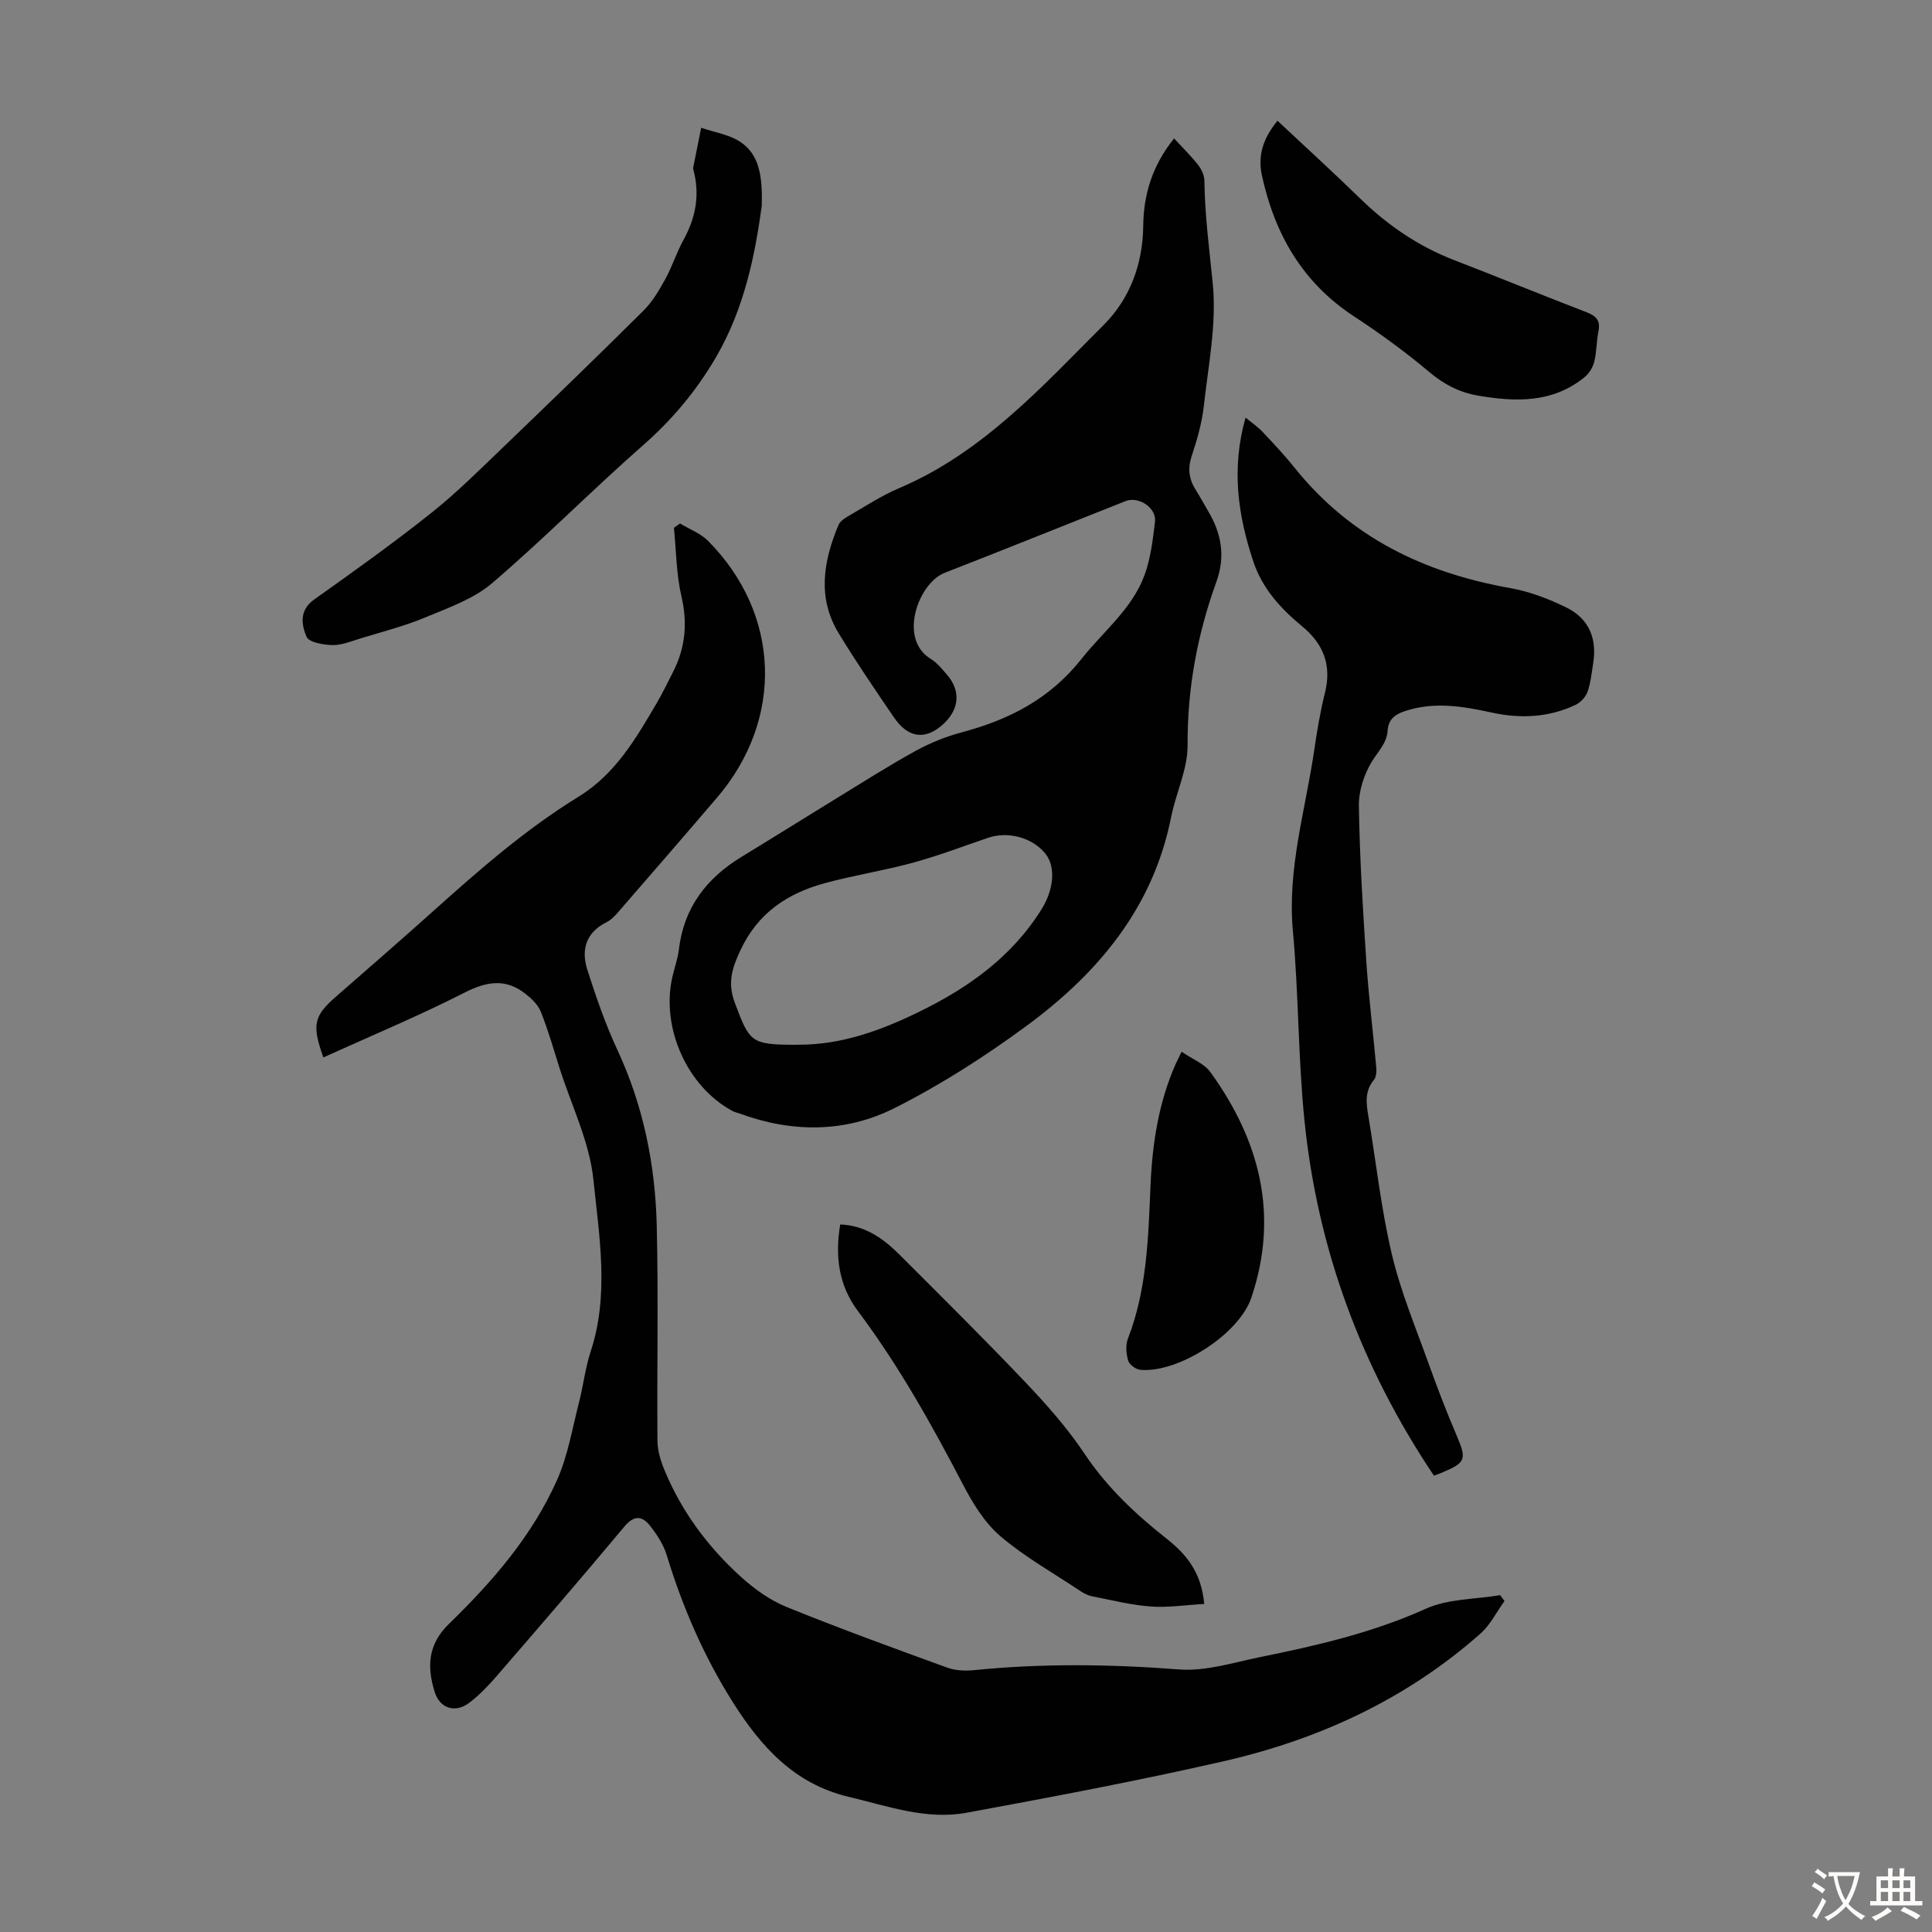
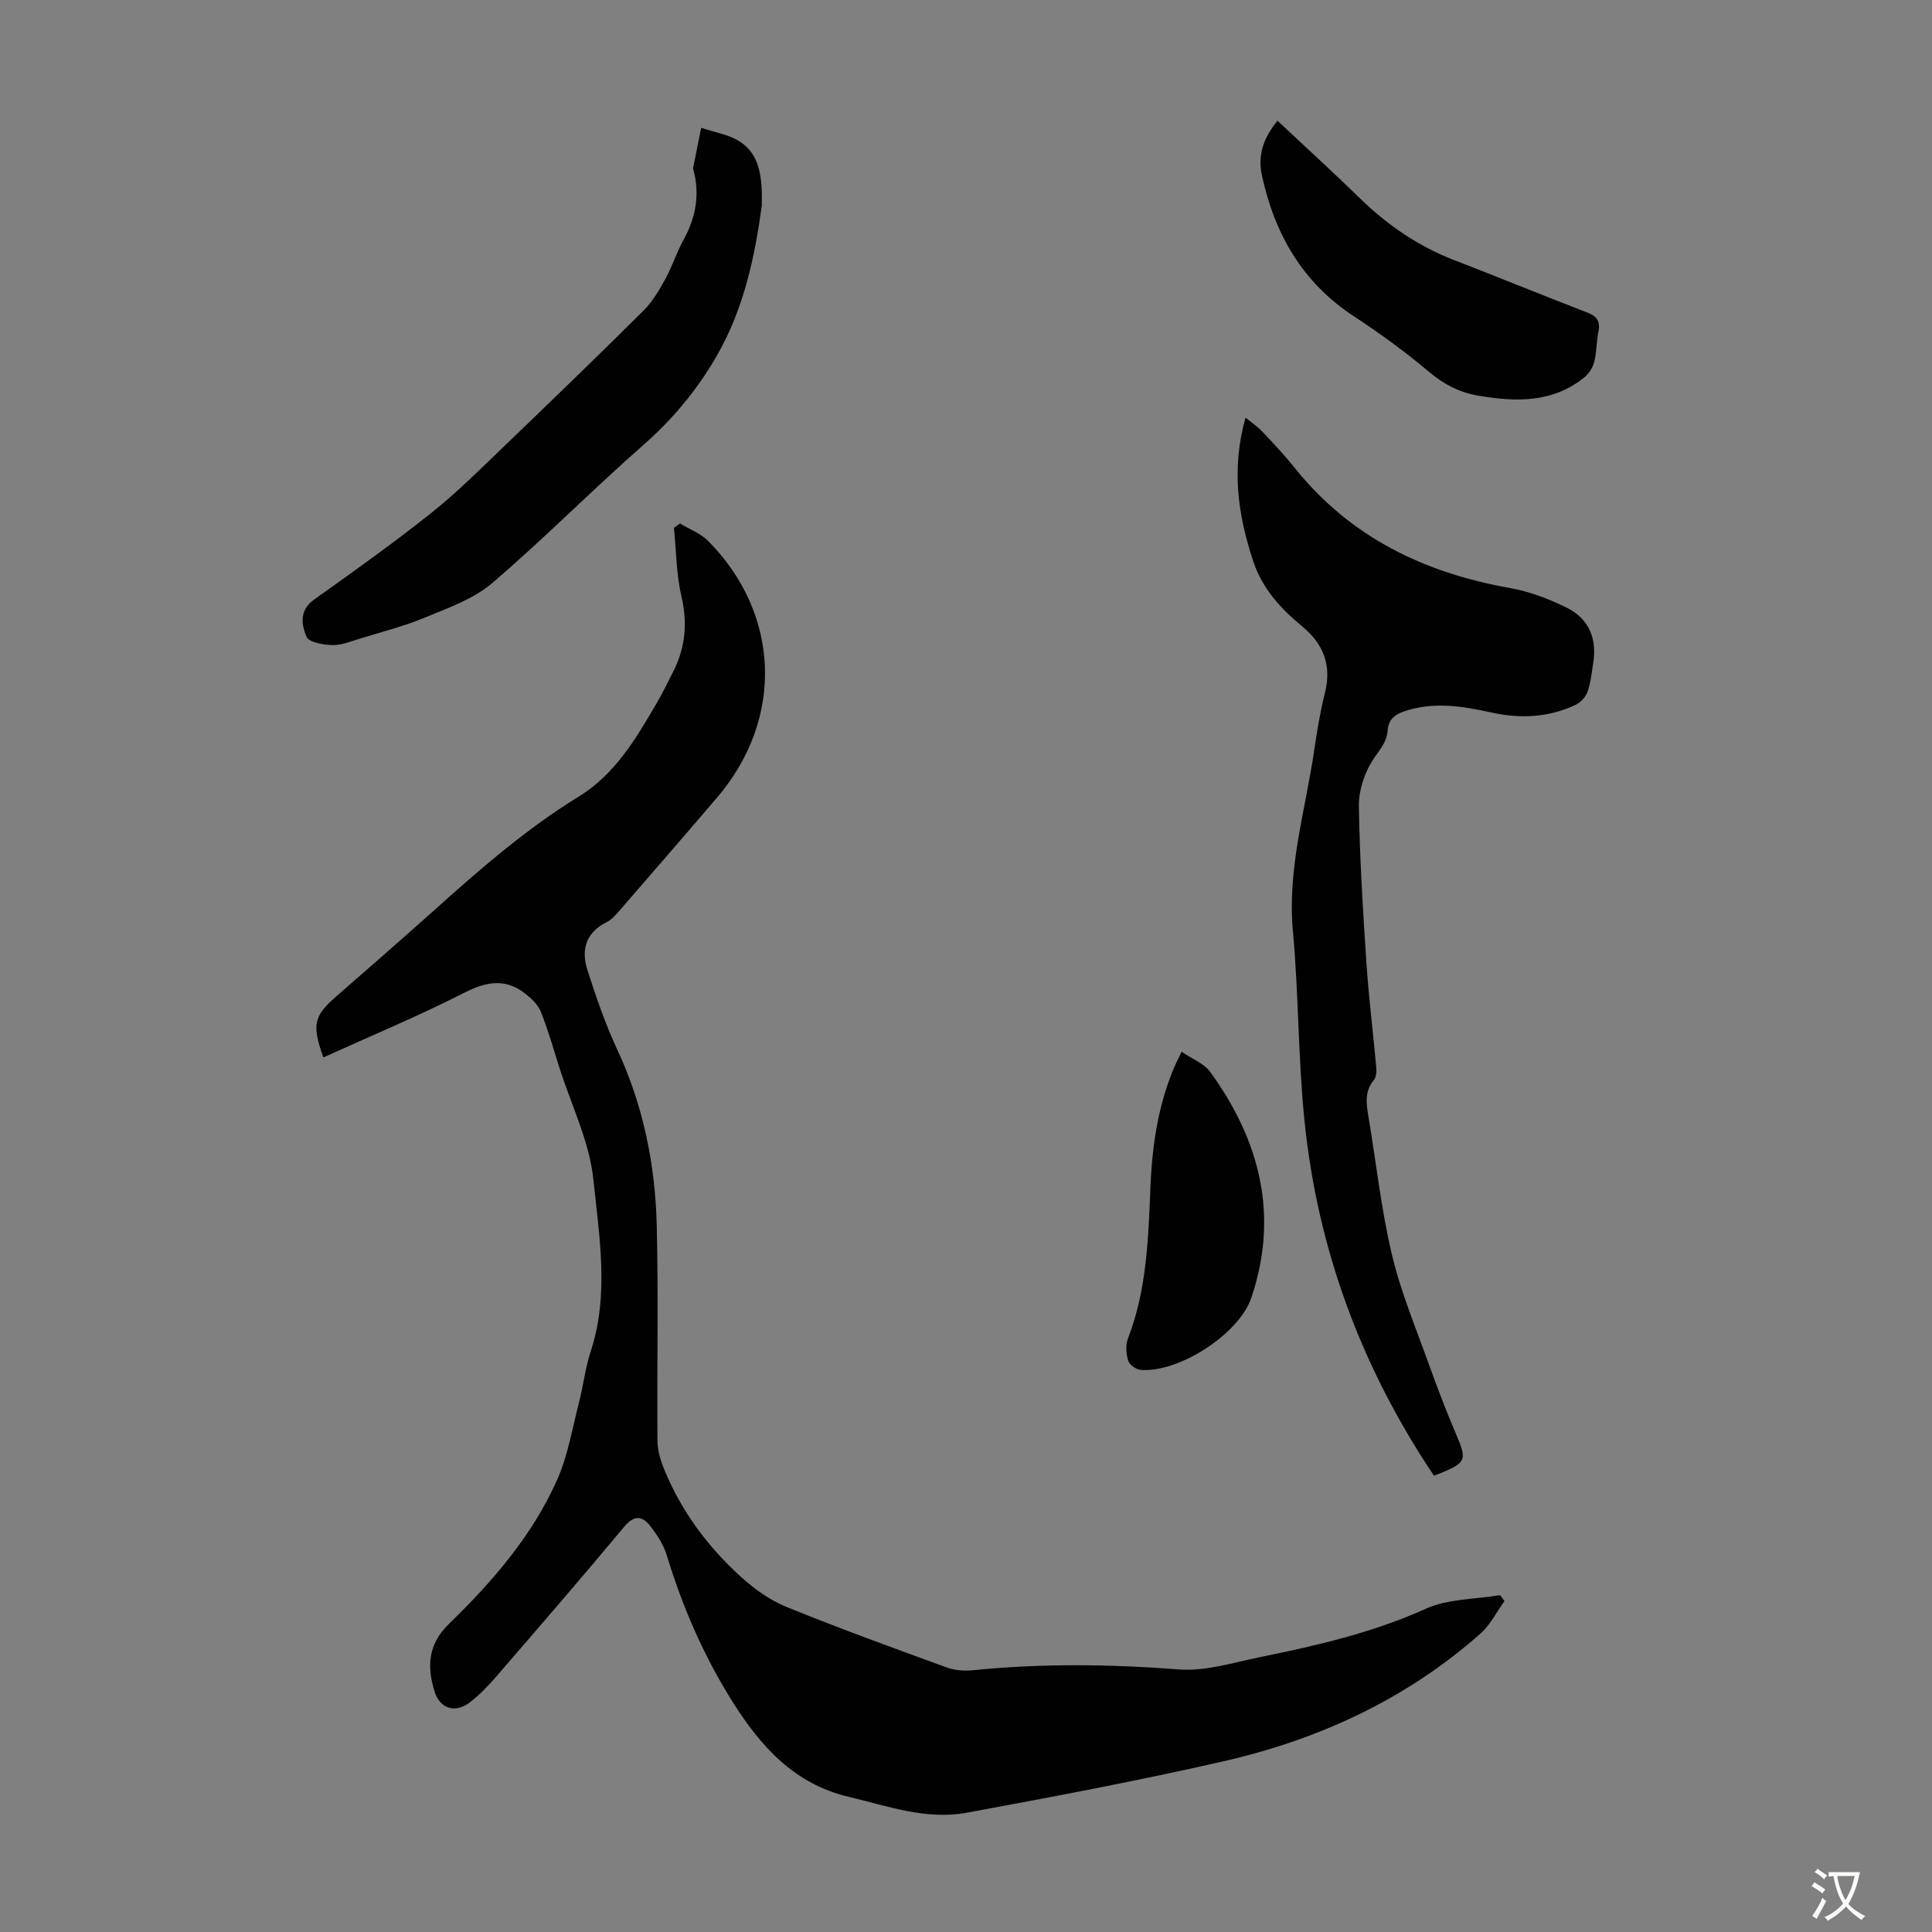
<svg xmlns="http://www.w3.org/2000/svg" enable-background="new 0 0 400 400" viewBox="0 0 400 400">
  <rect x="0" y="0" width="400" height="400" fill="#808080" stroke="none" />
  <g fill="#010102">
    <path d="m311.49 331.47c-1.64 2.27-2.93 4.93-4.97 6.74-15.33 13.58-33.43 21.92-53.19 26.44-17.63 4.03-35.43 7.38-53.22 10.66-8.36 1.54-16.35-1.39-24.41-3.3-11.24-2.66-18.16-10.38-23.97-19.58-6.01-9.51-10.42-19.72-13.7-30.47-.66-2.17-2.01-4.24-3.43-6.05-1.63-2.07-3.3-2.29-5.34.16-8.67 10.4-17.52 20.64-26.38 30.89-1.75 2.02-3.63 4-5.75 5.6-2.9 2.18-6.06 1.16-7.13-2.26-1.62-5.16-1.44-9.83 2.93-14.07 9.02-8.76 17.28-18.27 22.43-29.88 2.23-5.03 3.14-10.66 4.53-16.05.89-3.46 1.28-7.07 2.39-10.45 3.89-11.82 1.78-23.84.58-35.59-.8-7.83-4.54-15.37-6.98-23.03-1.25-3.94-2.38-7.93-3.91-11.76-.58-1.47-1.95-2.76-3.25-3.77-4.09-3.18-8-2.5-12.56-.18-9.52 4.85-19.41 8.96-29.21 13.41-2.43-6.81-1.97-8.58 2.66-12.63 6.74-5.89 13.5-11.76 20.17-17.74 9.5-8.52 19.09-16.91 30.02-23.62 7.55-4.63 11.86-12.01 16.16-19.36 1.24-2.12 2.31-4.34 3.42-6.53 2.53-4.98 3-10.05 1.7-15.6-1.07-4.59-1.07-9.43-1.55-14.17.42-.3.84-.6 1.25-.9 1.95 1.18 4.25 2.03 5.81 3.6 15.03 15.14 15.75 36.91 1.87 53.15-6.76 7.91-13.58 15.77-20.4 23.63-.72.83-1.53 1.71-2.49 2.18-4.31 2.14-5.28 5.75-3.96 9.87 1.8 5.61 3.73 11.23 6.21 16.56 5.38 11.55 7.84 23.75 8.15 36.33.36 14.88.03 29.77.15 44.65.02 2.02.67 4.13 1.46 6.03 3.55 8.6 9.01 15.93 15.86 22.12 2.76 2.5 5.98 4.81 9.4 6.2 10.97 4.46 22.1 8.5 33.23 12.55 1.7.62 3.73.73 5.55.54 14.18-1.43 28.3-1.24 42.52-.15 5.5.42 11.22-1.43 16.77-2.56 11.71-2.38 23.29-5.04 34.32-10.02 4.6-2.07 10.2-1.93 15.35-2.8.3.42.61.81.91 1.21z" />
-     <path d="m243.08 28.66c1.89 2.05 3.58 3.69 5.02 5.54.69.89 1.25 2.15 1.26 3.24.08 7.15 1.03 14.2 1.73 21.28.82 8.3-.91 16.89-1.85 25.32-.39 3.52-1.4 7.02-2.52 10.4-.86 2.6-.56 4.78.85 7 .9 1.41 1.68 2.9 2.54 4.34 2.77 4.65 3.65 9.37 1.72 14.71-3.94 10.89-6.02 22.08-5.95 33.79.03 4.97-2.42 9.91-3.42 14.93-3.77 18.93-15.34 32.53-30.3 43.46-8.53 6.24-17.55 12.02-26.98 16.76-10.15 5.1-21.15 5.11-31.97 1.14-.52-.19-1.09-.3-1.57-.56-9.32-5.02-14.77-17.07-12.47-27.59.43-1.96 1.16-3.88 1.39-5.87 1.03-8.65 5.72-14.73 12.97-19.15 6.49-3.95 12.92-7.99 19.4-11.96 5.52-3.38 10.98-6.86 16.64-9.98 3-1.65 6.28-2.97 9.58-3.85 9.81-2.61 18.25-6.94 24.78-15.21 4.48-5.67 10.42-10.28 13.01-17.27 1.29-3.5 1.74-7.36 2.19-11.1.35-2.89-3.38-5.36-6.13-4.27-12.46 4.93-24.89 9.96-37.38 14.82-5.51 2.14-9.69 13.71-2.95 17.81 1.3.79 2.33 2.08 3.36 3.26 3.1 3.54 2.56 7.65-1.33 10.78-3.45 2.78-6.81 2.21-9.61-1.89-3.91-5.72-7.81-11.46-11.42-17.37-4.52-7.41-3.2-15.03-.05-22.52.34-.8 1.36-1.41 2.18-1.89 3.39-1.95 6.69-4.14 10.28-5.66 17.31-7.34 29.59-20.98 42.43-33.83 5.42-5.42 8.08-12.57 8.18-20.4.07-6.53 1.8-12.48 6.39-18.21zm-77.67 187.64c8.96 0 17.1-3.01 24.99-6.87 10.2-4.99 19.19-11.41 25.31-21.29 2.43-3.93 2.91-8.62.78-11.33-2.67-3.39-7.75-4.78-11.96-3.34-5.17 1.77-10.3 3.72-15.57 5.16-6.01 1.64-12.22 2.59-18.23 4.23-7.7 2.11-13.81 6.14-17.43 13.87-1.77 3.78-2.7 6.75-1.17 10.87 3.04 8.15 3.37 8.67 12.27 8.71.33-.01.67-.01 1.01-.01z" />
    <path d="m296.88 305.52c-15.09-22.5-24.11-46.98-26.81-73.57-1.32-13.01-1.19-26.16-2.39-39.19-1.19-12.89 2.6-25.03 4.42-37.47.58-3.98 1.25-7.97 2.22-11.86 1.4-5.65-.26-10.05-4.65-13.69-4.44-3.67-8.27-7.78-10.17-13.45-3.22-9.64-4.6-19.32-1.62-29.83 1.34 1.11 2.52 1.89 3.46 2.89 2.3 2.44 4.61 4.89 6.71 7.51 11.51 14.38 26.83 21.75 44.64 24.9 4 .71 7.98 2.23 11.65 4.04 4.65 2.29 6.34 6.44 5.51 11.53-.32 1.98-.5 4.03-1.17 5.9-.38 1.07-1.43 2.21-2.47 2.7-5.56 2.63-11.4 2.9-17.36 1.6-6.04-1.32-12.07-2.34-18.19-.23-2.05.71-3.23 1.81-3.37 3.98-.17 2.59-1.94 4.26-3.22 6.32-1.66 2.67-2.78 6.18-2.73 9.31.17 10.72.83 21.44 1.54 32.14.49 7.36 1.41 14.7 2.07 22.05.07.83-.03 1.94-.52 2.52-1.96 2.37-1.55 4.93-1.1 7.61 1.59 9.48 2.62 19.09 4.83 28.43 1.84 7.78 4.97 15.26 7.68 22.82 1.77 4.94 3.66 9.85 5.72 14.67 2.13 5 1.98 5.64-3.04 7.75-.61.25-1.24.47-1.64.62z" />
    <path d="m157.72 42.57c-1.35 9.83-3.49 21.15-9.53 31.47-4.06 6.93-9.03 12.87-15.09 18.18-10.59 9.3-20.51 19.37-31.22 28.52-3.85 3.29-9.07 5.1-13.86 7.1-4.31 1.8-8.88 2.96-13.36 4.33-1.92.59-3.89 1.42-5.82 1.39-1.88-.04-4.9-.56-5.38-1.73-1.04-2.47-1.56-5.48 1.59-7.71 8.19-5.82 16.38-11.67 24.24-17.92 5.32-4.23 10.16-9.08 15.07-13.79 9.69-9.3 19.34-18.64 28.87-28.1 1.84-1.83 3.23-4.2 4.5-6.5 1.45-2.64 2.36-5.57 3.81-8.2 2.55-4.63 3.4-9.41 2-14.54-.03-.11-.05-.23-.03-.33.55-2.77 1.11-5.53 1.66-8.29 2.76.96 5.88 1.4 8.21 3 3.81 2.6 4.49 6.96 4.34 13.12z" />
-     <path d="m249.32 332.08c-3.94.22-7.55.8-11.08.53-4.1-.31-8.15-1.33-12.2-2.13-.84-.17-1.68-.61-2.4-1.1-5.58-3.72-11.51-7.04-16.57-11.37-3.27-2.8-5.72-6.85-7.75-10.76-6.47-12.4-13.28-24.58-21.69-35.8-4.01-5.35-4.77-11.37-3.67-17.94 5.15.2 8.91 2.9 12.26 6.24 8.78 8.78 17.61 17.52 26.16 26.52 4.37 4.6 8.63 9.43 12.14 14.68 4.68 7.02 10.63 12.59 17.15 17.73 3.92 3.12 7.06 6.81 7.65 13.4z" />
    <path d="m264.49 25c5.93 5.56 11.62 10.74 17.13 16.11 5.68 5.54 12.06 9.89 19.49 12.76 9.17 3.54 18.26 7.27 27.43 10.8 2 .77 2.84 1.76 2.4 3.94-.42 2.08-.36 4.26-.87 6.3-.29 1.17-1.09 2.44-2.03 3.2-6.6 5.36-14.24 5.13-22.02 3.8-3.81-.65-7.03-2.3-10.07-4.86-4.95-4.16-10.21-8.01-15.62-11.55-10.68-6.99-16.44-17.06-19.07-29.21-.85-3.95.13-7.51 3.23-11.29z" />
    <path d="m244.64 217.75c2.27 1.56 4.68 2.46 5.94 4.2 10.28 14.19 14.27 29.67 8.48 46.77-2.55 7.53-15.12 15.58-22.95 14.89-.93-.08-2.28-1.06-2.53-1.9-.42-1.41-.57-3.21-.06-4.55 3.97-10.23 4.22-20.98 4.68-31.69.37-8.67 1.66-17.12 5.18-25.12.28-.59.58-1.17 1.26-2.6z" />
  </g>
  <path d="m377.9 391.2c-.2.3-.4.5-.6.8-.7-.6-1.4-1-2.2-1.5.2-.3.4-.5.5-.8.6.4 1.4.8 2.3 1.5zm-1.8 6.1c-.2-.2-.5-.4-.9-.6.4-.6.8-1.2 1.2-1.9s.7-1.3.9-1.9c.3.3.5.5.8.7-.7 1.3-1.4 2.6-2 3.7zm2.2-9c-.3.3-.5.5-.6.8-.6-.6-1.3-1.1-2-1.5.3-.3.5-.5.6-.7.6.5 1.3.9 2 1.4zm.3.2v-.9h2 4.5c-.3 1.3-.6 2.5-1 3.6s-.9 2.1-1.4 3c.4.5 1 1 1.6 1.4s1.2.8 1.9 1.1c-.3.2-.5.4-.8.8-.4-.3-1-.7-1.6-1.2s-1.2-1.1-1.6-1.6c-.5.6-1.1 1.1-1.7 1.6s-1.4.9-2.1 1.4c-.1-.3-.3-.5-.7-.8.6-.2 1.2-.5 1.9-1s1.4-1.1 2-1.8c-.5-.8-.9-1.6-1.2-2.5s-.6-2-.8-3.2c-.4.1-.7.1-1 .1zm2.5 2.7c.3 1 .7 1.7 1 2.2.3-.5.6-1.1 1-2s.6-1.9.9-3h-3.2-.4c.1.9.3 1.8.7 2.8z" fill="#fcfbfa" />
-   <path d="m396.5 388.5v1.5 3.6h1.5v.9c-.4 0-1 0-1.7 0h-7.9c-.5 0-.9 0-1.2 0v-.9h1.3v-3.5c0-.7 0-1.2 0-1.6h2.4c0-.8 0-1.4 0-1.7h1c0 .3-.1.8-.1 1.7h1.5c0-.8 0-1.4 0-1.7h1c0 .3-.1.9-.1 1.7zm-8.2 9.2c-.2-.3-.5-.5-.8-.8.8-.3 1.4-.6 1.9-.9s1-.7 1.4-1.1c.3.3.6.5.9.8-1.6 1-2.8 1.6-3.4 2zm2.6-6.8v-1.6h-1.5v1.6zm0 2.7v-1.9h-1.5v1.9zm2.4-2.7v-1.6h-1.5v1.6zm0 2.7v-1.9h-1.5v1.9zm.2 2 .7-.8c.4.2.9.5 1.6.8s1.3.7 1.8 1c-.3.3-.5.5-.8.8-.4-.3-1.5-1-3.3-1.8zm2-4.7v-1.6h-1.4v1.6zm0 2.7v-1.9h-1.4v1.9z" fill="#fcfbfa" />
</svg>